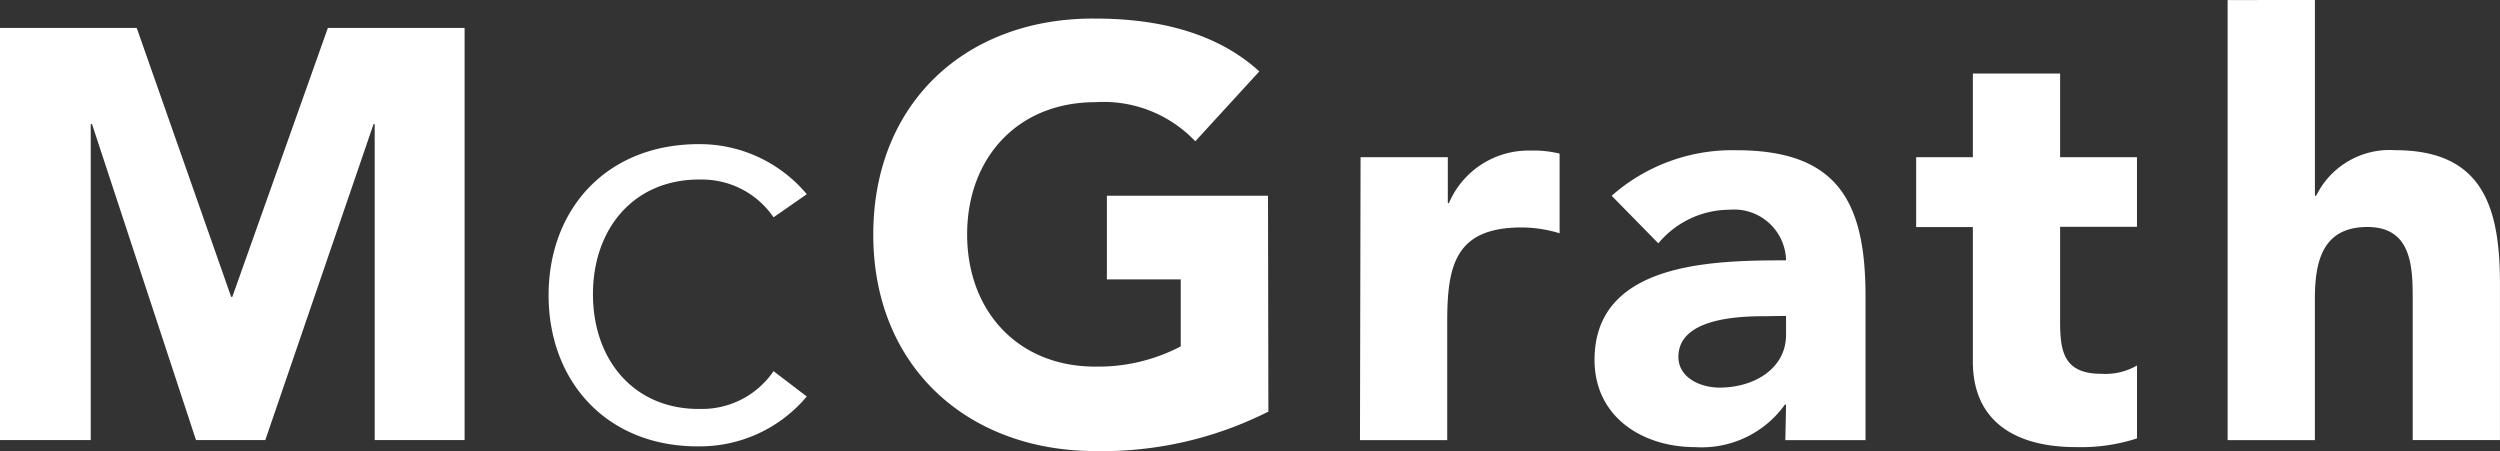
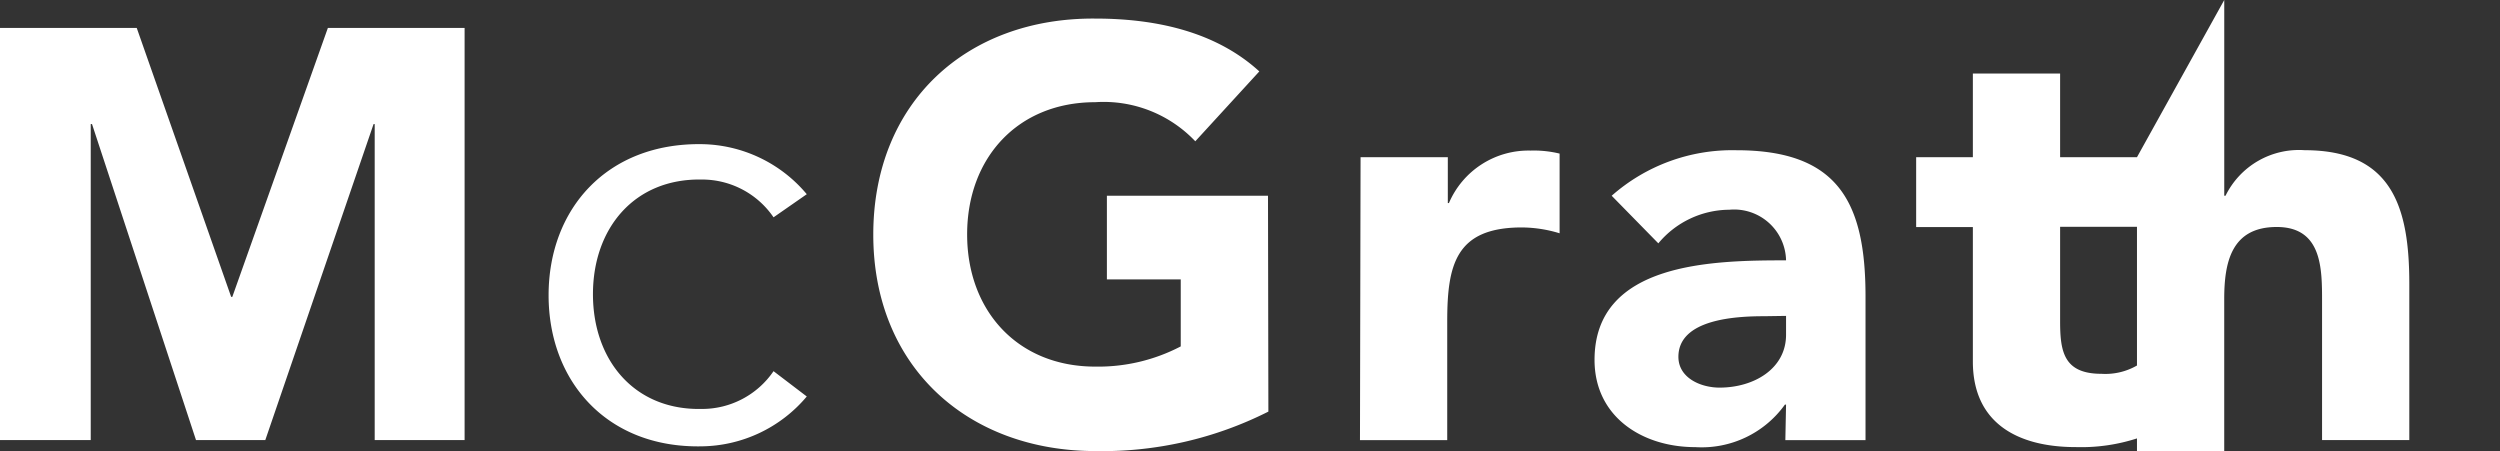
<svg xmlns="http://www.w3.org/2000/svg" width="193.982" height="35" viewBox="0 0 193.982 35">
  <rect x="0" y="0" width="193.982" height="35" fill="#333333" stroke="none" />
  <defs>
    <style>.a{fill:#fff;}</style>
  </defs>
-   <path class="a" d="M240.76,386.749h10.61l7.327,20.868h.088l7.415-20.868h10.61v31.976h-6.976V394.208h-.088l-8.4,24.517h-5.378L247.9,394.208h-.1v24.517H240.76Zm62.6,12.9a10.831,10.831,0,0,0-8.177-3.884c-7.327-.088-11.856,5.027-11.856,11.724s4.543,11.855,11.856,11.724a10.816,10.816,0,0,0,8.177-3.869l-2.579-1.964a6.712,6.712,0,0,1-5.6,2.931c-5.2.1-8.412-3.781-8.412-8.9s3.209-8.983,8.412-8.9a6.712,6.712,0,0,1,5.6,2.931Zm35.787.117h-12.5v6.492h5.73v5.2a13.819,13.819,0,0,1-6.638,1.568c-6.008,0-9.936-4.323-9.936-10.258s3.927-10.258,9.936-10.258a9.8,9.8,0,0,1,7.767,3.033l4.968-5.422c-3.209-2.931-7.679-4.1-12.735-4.1-9.98-.073-17.219,6.507-17.219,16.765s7.327,16.794,17.248,16.794a28.591,28.591,0,0,0,13.409-3.063Zm7.137,18.963h6.77v-9.174c0-4.4.63-7.327,5.789-7.327a10.158,10.158,0,0,1,2.931.454v-6.184a8.478,8.478,0,0,0-2.257-.234,6.712,6.712,0,0,0-6.331,4.074H353.1v-3.561h-6.77Zm33.061-2.755h-.088a7.943,7.943,0,0,1-6.961,3.3c-4.1,0-7.811-2.345-7.811-6.77,0-7.591,9.2-7.723,14.86-7.723a4.03,4.03,0,0,0-4.4-3.927,7.21,7.21,0,0,0-5.51,2.608l-3.62-3.693a14.141,14.141,0,0,1,9.672-3.532c7.9,0,10.024,4.03,10.024,11.343v11.152H379.29Zm-1.671-6.858c-2.081,0-6.682.176-6.682,3.151,0,1.627,1.715,2.389,3.195,2.389,2.667,0,5.158-1.465,5.158-4.1v-1.465Zm28.9-12.339h-5.964v-6.492h-6.77v6.492h-4.4v5.422h4.4v10.434c0,4.777,3.473,6.638,7.987,6.638a14.07,14.07,0,0,0,4.748-.674v-5.657a4.909,4.909,0,0,1-2.755.645c-2.931,0-3.21-1.729-3.21-4.074V402.18h5.964Zm7.034-12.193v34.145h6.77V407.793c0-2.843.542-5.6,4.074-5.6s3.517,3.253,3.517,5.789v10.742h6.77v-12.1c0-5.862-1.26-10.39-8.119-10.39a6.345,6.345,0,0,0-6.14,3.532h-.1V384.58Z" transform="translate(-240.76 -384.58)" />
+   <path class="a" d="M240.76,386.749h10.61l7.327,20.868h.088l7.415-20.868h10.61v31.976h-6.976V394.208h-.088l-8.4,24.517h-5.378L247.9,394.208h-.1v24.517H240.76Zm62.6,12.9a10.831,10.831,0,0,0-8.177-3.884c-7.327-.088-11.856,5.027-11.856,11.724s4.543,11.855,11.856,11.724a10.816,10.816,0,0,0,8.177-3.869l-2.579-1.964a6.712,6.712,0,0,1-5.6,2.931c-5.2.1-8.412-3.781-8.412-8.9s3.209-8.983,8.412-8.9a6.712,6.712,0,0,1,5.6,2.931Zm35.787.117h-12.5v6.492h5.73v5.2a13.819,13.819,0,0,1-6.638,1.568c-6.008,0-9.936-4.323-9.936-10.258s3.927-10.258,9.936-10.258a9.8,9.8,0,0,1,7.767,3.033l4.968-5.422c-3.209-2.931-7.679-4.1-12.735-4.1-9.98-.073-17.219,6.507-17.219,16.765s7.327,16.794,17.248,16.794a28.591,28.591,0,0,0,13.409-3.063Zm7.137,18.963h6.77v-9.174c0-4.4.63-7.327,5.789-7.327a10.158,10.158,0,0,1,2.931.454v-6.184a8.478,8.478,0,0,0-2.257-.234,6.712,6.712,0,0,0-6.331,4.074H353.1v-3.561h-6.77Zm33.061-2.755h-.088a7.943,7.943,0,0,1-6.961,3.3c-4.1,0-7.811-2.345-7.811-6.77,0-7.591,9.2-7.723,14.86-7.723a4.03,4.03,0,0,0-4.4-3.927,7.21,7.21,0,0,0-5.51,2.608l-3.62-3.693a14.141,14.141,0,0,1,9.672-3.532c7.9,0,10.024,4.03,10.024,11.343v11.152H379.29Zm-1.671-6.858c-2.081,0-6.682.176-6.682,3.151,0,1.627,1.715,2.389,3.195,2.389,2.667,0,5.158-1.465,5.158-4.1v-1.465Zm28.9-12.339h-5.964v-6.492h-6.77v6.492h-4.4v5.422h4.4v10.434c0,4.777,3.473,6.638,7.987,6.638a14.07,14.07,0,0,0,4.748-.674v-5.657a4.909,4.909,0,0,1-2.755.645c-2.931,0-3.21-1.729-3.21-4.074V402.18h5.964Zv34.145h6.77V407.793c0-2.843.542-5.6,4.074-5.6s3.517,3.253,3.517,5.789v10.742h6.77v-12.1c0-5.862-1.26-10.39-8.119-10.39a6.345,6.345,0,0,0-6.14,3.532h-.1V384.58Z" transform="translate(-240.76 -384.58)" />
</svg>